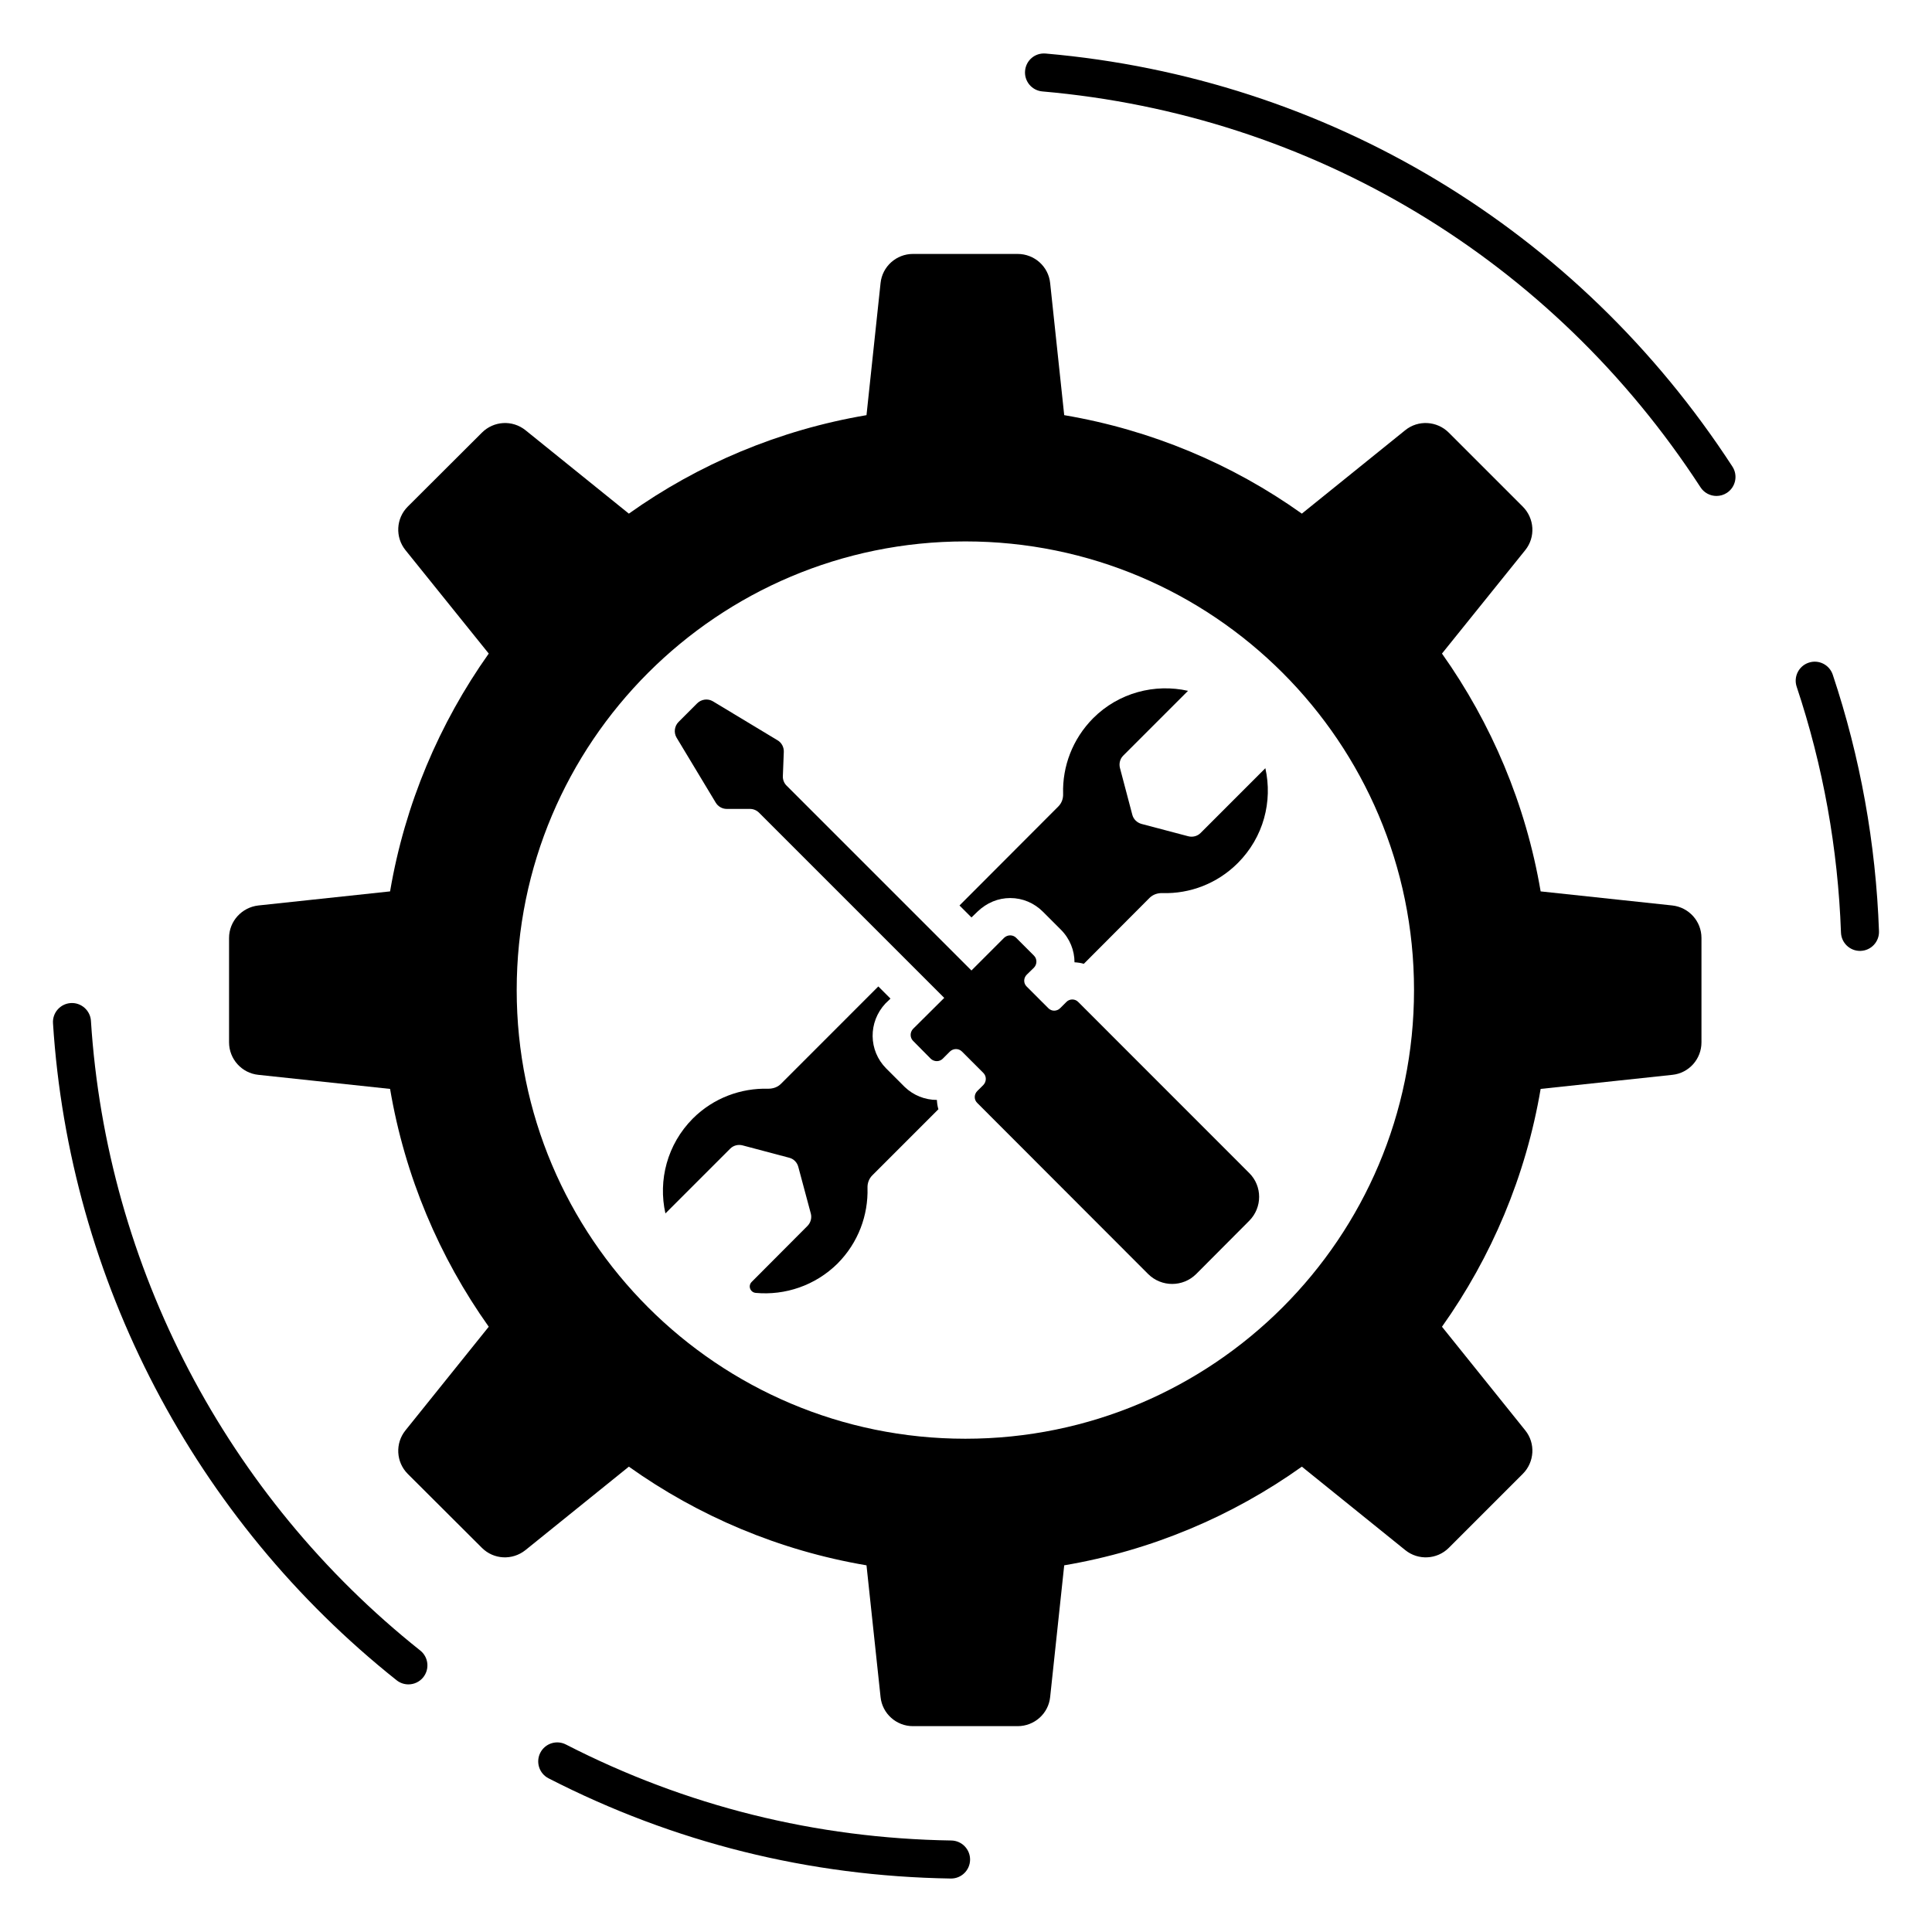
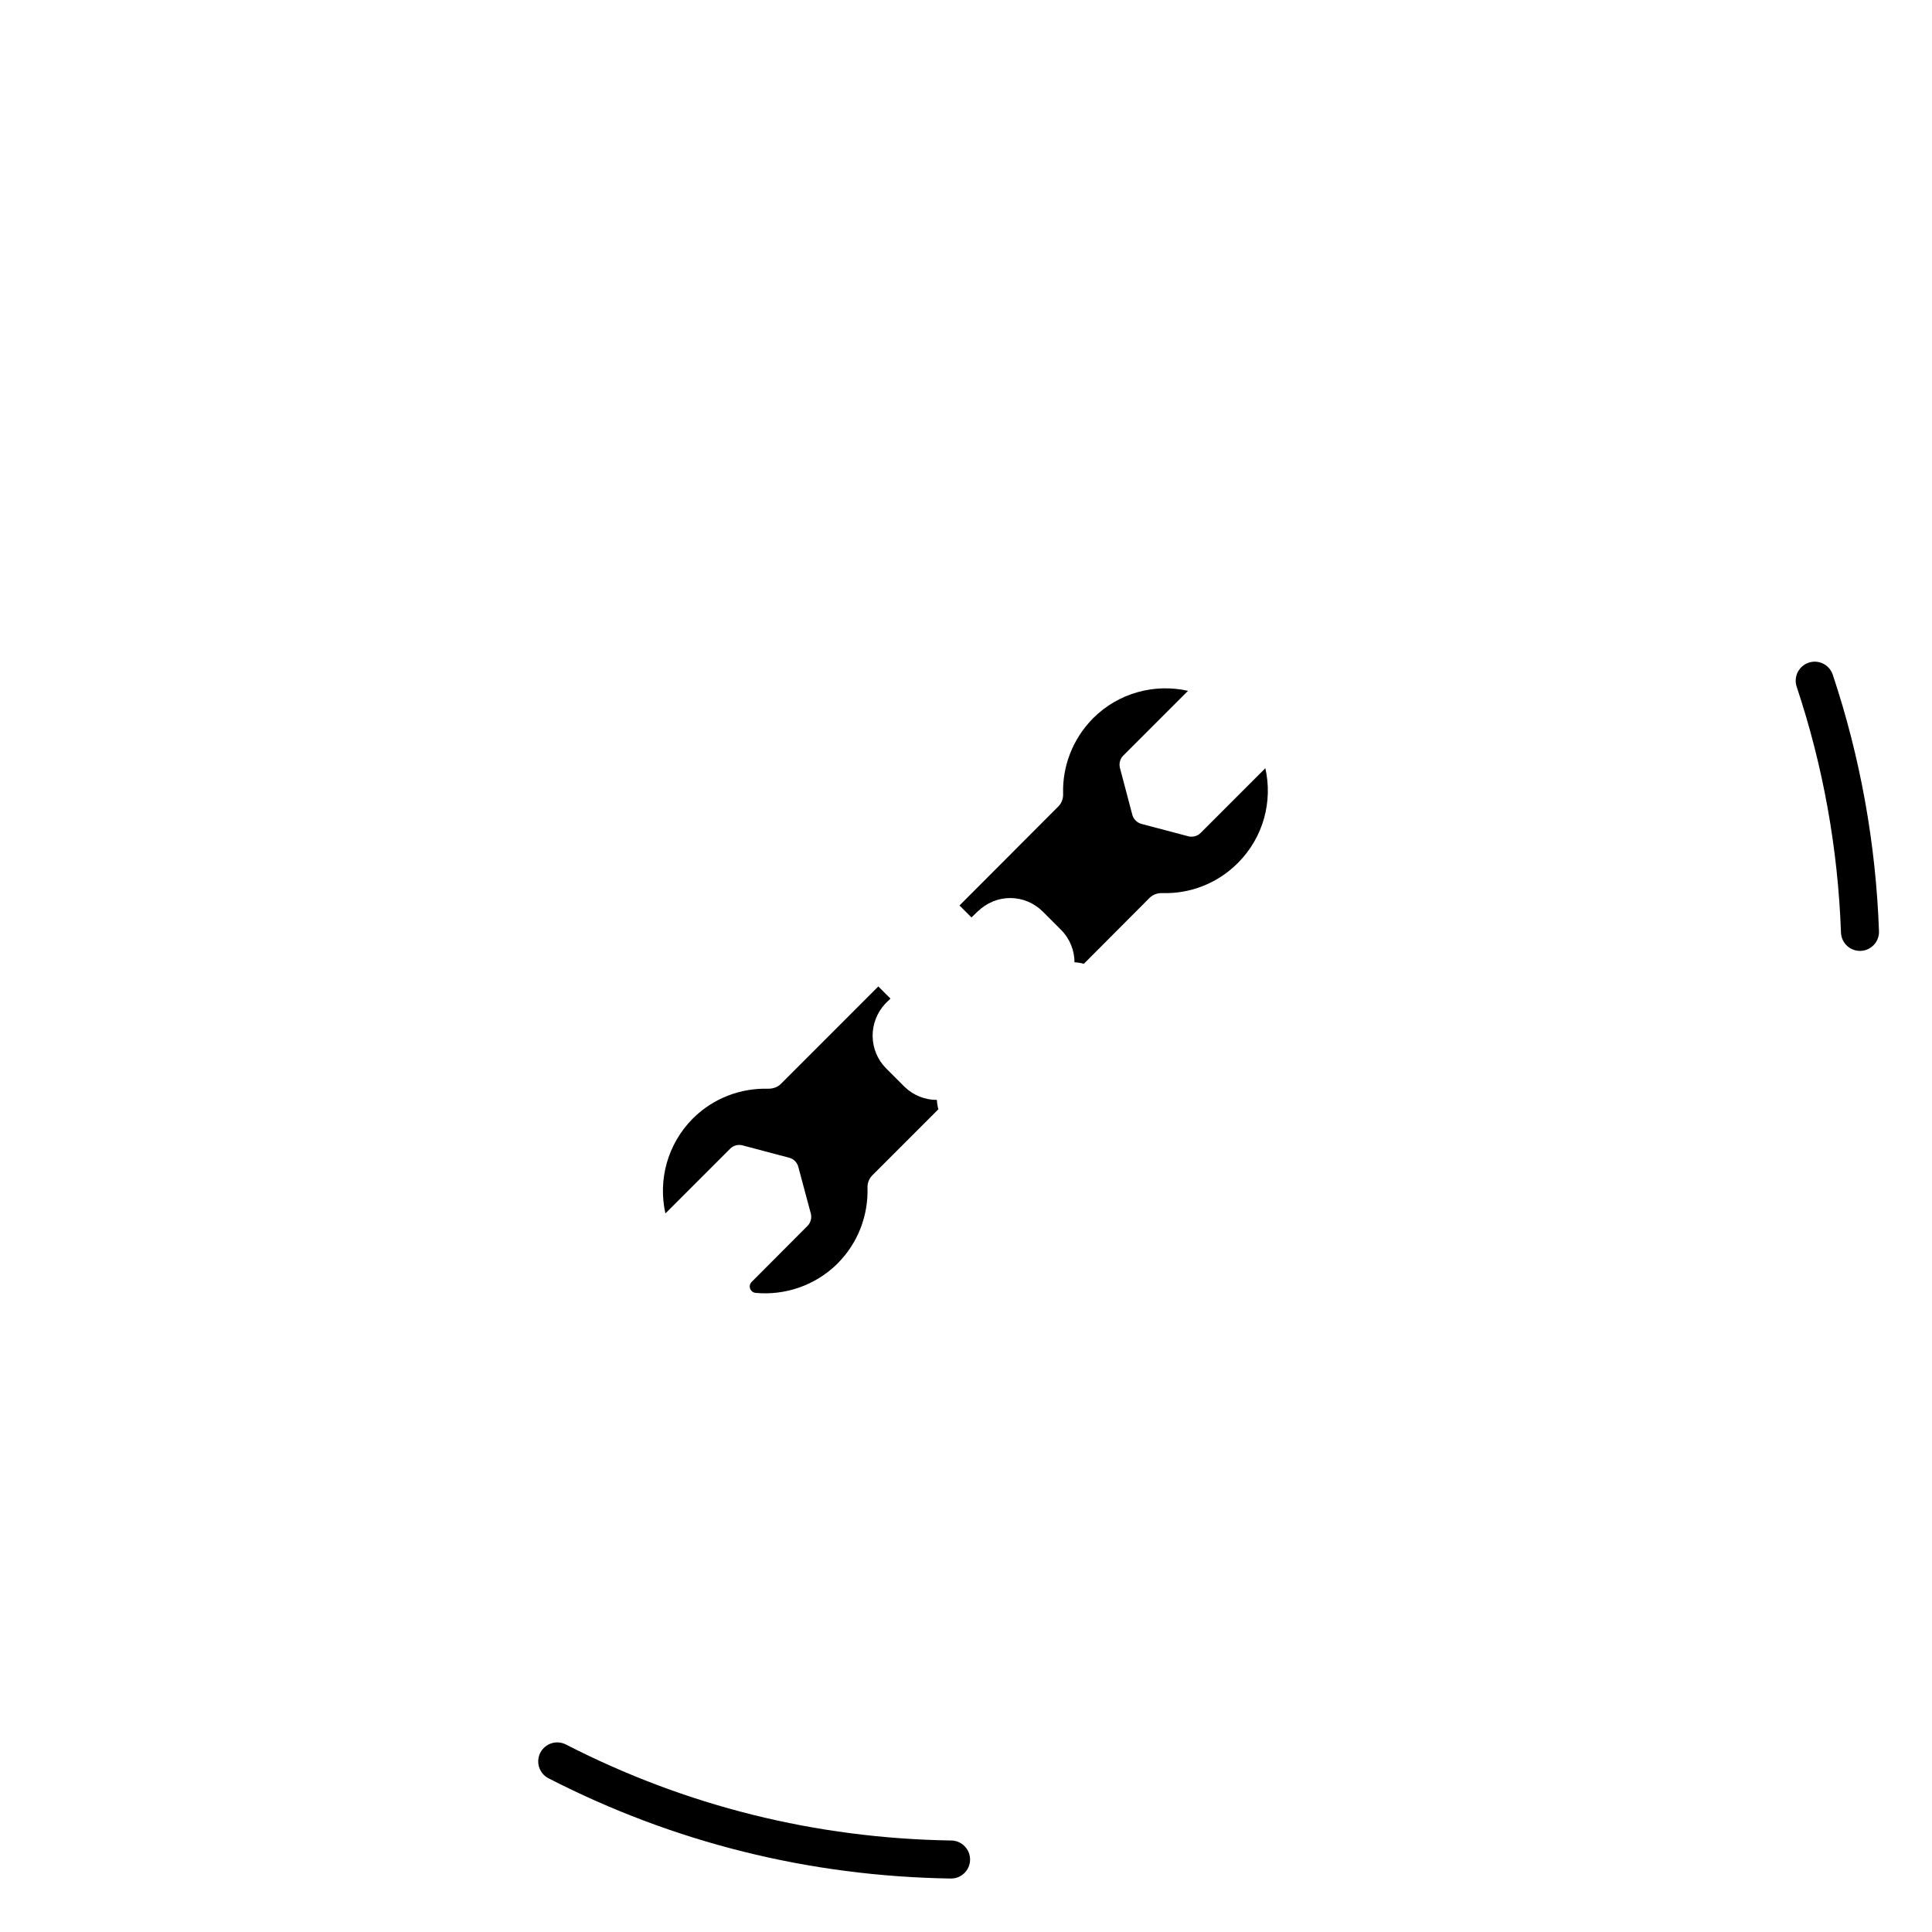
<svg xmlns="http://www.w3.org/2000/svg" fill="#000000" width="800px" height="800px" version="1.1" viewBox="144 144 512 512">
  <g>
-     <path d="m587.2 383.96-34.914-3.731c-3.93-23.125-13.047-44.535-26.148-63.027l22.066-27.406c2.769-3.426 2.469-8.414-0.656-11.539l-19.598-19.598c-3.125-3.125-8.113-3.426-11.539-0.656l-27.406 22.117c-18.391-13.098-39.801-22.168-62.977-26.098l-3.727-35.016c-0.453-4.383-4.18-7.707-8.613-7.707h-27.762c-4.383 0-8.109 3.324-8.566 7.707l-3.727 35.016c-23.176 3.93-44.586 13-62.977 26.098l-27.406-22.117c-3.477-2.773-8.414-2.469-11.539 0.656l-19.648 19.598c-3.125 3.125-3.375 8.109-0.605 11.539l22.066 27.406c-13.098 18.488-22.219 39.902-26.148 63.027l-34.914 3.731c-4.383 0.504-7.758 4.184-7.758 8.613v27.656c0 4.434 3.375 8.164 7.758 8.613l34.914 3.731c3.93 23.176 13.047 44.586 26.148 63.027l-22.066 27.457c-2.769 3.426-2.519 8.414 0.605 11.539l19.648 19.598c3.125 3.121 8.062 3.375 11.539 0.602l27.406-22.117c18.391 13.098 39.801 22.219 62.977 26.148l3.727 34.914c0.453 4.383 4.184 7.707 8.566 7.707h27.762c4.434 0 8.16-3.324 8.613-7.707l3.727-34.914c23.176-3.93 44.586-13.047 62.977-26.148l27.406 22.117c3.426 2.773 8.414 2.519 11.539-0.602l19.598-19.598c3.125-3.125 3.426-8.109 0.656-11.539l-22.066-27.457c13.098-18.438 22.219-39.852 26.148-63.027l34.914-3.731c4.383-0.453 7.707-4.18 7.707-8.613v-27.656c0-4.43-3.324-8.109-7.707-8.613zm-187.37 141.32c-65.672 0-118.9-53.23-118.9-118.9s53.23-118.9 118.9-118.9c65.668 0 118.9 53.23 118.9 118.9 0 65.672-53.227 118.9-118.9 118.9z" />
    <path d="m383.77 432.07-4.938-4.938c-4.684-4.734-4.785-12.242-0.203-17.18l1.359-1.309-3.223-3.227-25.844 25.848c-0.855 0.855-2.066 1.258-3.324 1.258-7.203-0.203-14.508 2.418-20 7.91-6.801 6.852-9.219 16.375-7.254 25.141l17.18-17.18c0.855-0.855 2.117-1.16 3.273-0.855l12.344 3.273c1.211 0.301 2.117 1.258 2.418 2.418l3.324 12.395c0.301 1.16-0.051 2.418-0.906 3.273l-14.762 14.812c-1.059 1.059-0.402 2.773 1.059 2.922 7.758 0.707 15.77-1.914 21.715-7.809 5.492-5.543 8.109-12.797 7.91-20.004-0.051-1.258 0.402-2.469 1.258-3.324l17.531-17.531c-0.25-0.805-0.352-1.609-0.402-2.469-3.176 0-6.199-1.211-8.516-3.426z" />
    <path d="m462.16 364.76c-0.855 0.855-2.117 1.16-3.273 0.855l-12.395-3.273c-1.211-0.352-2.117-1.258-2.418-2.418l-3.273-12.395c-0.301-1.16 0-2.418 0.855-3.273l17.18-17.18c-8.766-1.965-18.34 0.453-25.141 7.254-5.492 5.543-8.16 12.797-7.961 20.004 0.051 1.258-0.352 2.469-1.258 3.375l-26.199 26.25 3.172 3.172 1.562-1.512c2.519-2.418 5.543-3.629 8.715-3.629 3.273 0 6.348 1.312 8.664 3.629l4.734 4.734c2.418 2.418 3.629 5.543 3.629 8.664 0.855 0.051 1.664 0.152 2.469 0.402l17.48-17.531c0.906-0.855 2.117-1.258 3.375-1.207 7.203 0.203 14.461-2.469 19.949-7.961 6.852-6.856 9.27-16.375 7.305-25.141z" />
-     <path d="m429.76 409.55c-0.855-0.906-2.316-0.906-3.176 0l-1.613 1.609c-0.906 0.906-2.316 0.906-3.176 0l-5.691-5.691c-0.906-0.855-0.906-2.269 0-3.172l1.914-1.863c0.855-0.906 0.855-2.316 0-3.172l-4.734-4.738c-0.855-0.855-2.266-0.855-3.176 0l-8.664 8.668-49.02-49.02c-0.656-0.656-1.008-1.609-0.957-2.519l0.25-6.398c0.051-1.258-0.605-2.469-1.664-3.074l-17.129-10.328c-1.359-0.805-3.074-0.555-4.184 0.555l-4.887 4.887c-1.109 1.109-1.359 2.82-0.555 4.184l10.379 17.23c0.605 1.008 1.711 1.664 2.922 1.664h6.148c0.906 0 1.762 0.352 2.418 1.008l49.07 49.07-8.262 8.211c-0.855 0.906-0.855 2.316 0 3.176l4.684 4.734c0.906 0.855 2.316 0.855 3.176 0l1.914-1.914c0.906-0.859 2.316-0.859 3.172 0l5.691 5.691c0.855 0.855 0.855 2.266 0 3.172l-1.613 1.609c-0.906 0.906-0.906 2.316 0 3.176l45.293 45.344c3.527 3.477 9.168 3.477 12.695 0l14.055-14.109c3.527-3.523 3.527-9.219 0-12.695z" />
-     <path d="m421.11 158.19c-2.832-0.25-5.211 1.812-5.457 4.582-0.242 2.773 1.809 5.215 4.582 5.457 71.551 6.234 135.12 44.473 174.42 104.91 0.965 1.484 2.582 2.293 4.231 2.293 0.941 0 1.895-0.262 2.742-0.812 2.336-1.52 2.996-4.641 1.477-6.973-41-63.059-107.33-102.95-181.99-109.46z" />
    <path d="m629.7 322.8c-0.883-2.641-3.734-4.078-6.375-3.184-2.641 0.879-4.066 3.734-3.188 6.371 6.996 20.969 10.945 42.887 11.742 65.156 0.098 2.715 2.332 4.856 5.031 4.856 0.059 0 0.121 0 0.184-0.004 2.781-0.098 4.953-2.43 4.856-5.215-0.828-23.23-4.949-46.102-12.25-67.98z" />
    <path d="m396.11 631.75c-35.973-0.566-70.34-9.125-102.14-25.441-2.477-1.273-5.512-0.289-6.781 2.184-1.27 2.477-0.293 5.512 2.184 6.781 33.191 17.027 69.051 25.965 106.59 26.555h0.082c2.746 0 4.992-2.203 5.035-4.961 0.039-2.777-2.184-5.07-4.965-5.117z" />
-     <path d="m168.1 414.53c-0.176-2.773-2.613-4.891-5.348-4.707-2.777 0.176-4.887 2.574-4.707 5.348 4.328 68.059 37.52 131.52 91.055 174.11 0.926 0.738 2.035 1.098 3.133 1.098 1.48 0 2.949-0.648 3.945-1.898 1.73-2.18 1.371-5.348-0.809-7.078-51.309-40.824-83.117-101.64-87.27-166.87z" />
  </g>
</svg>